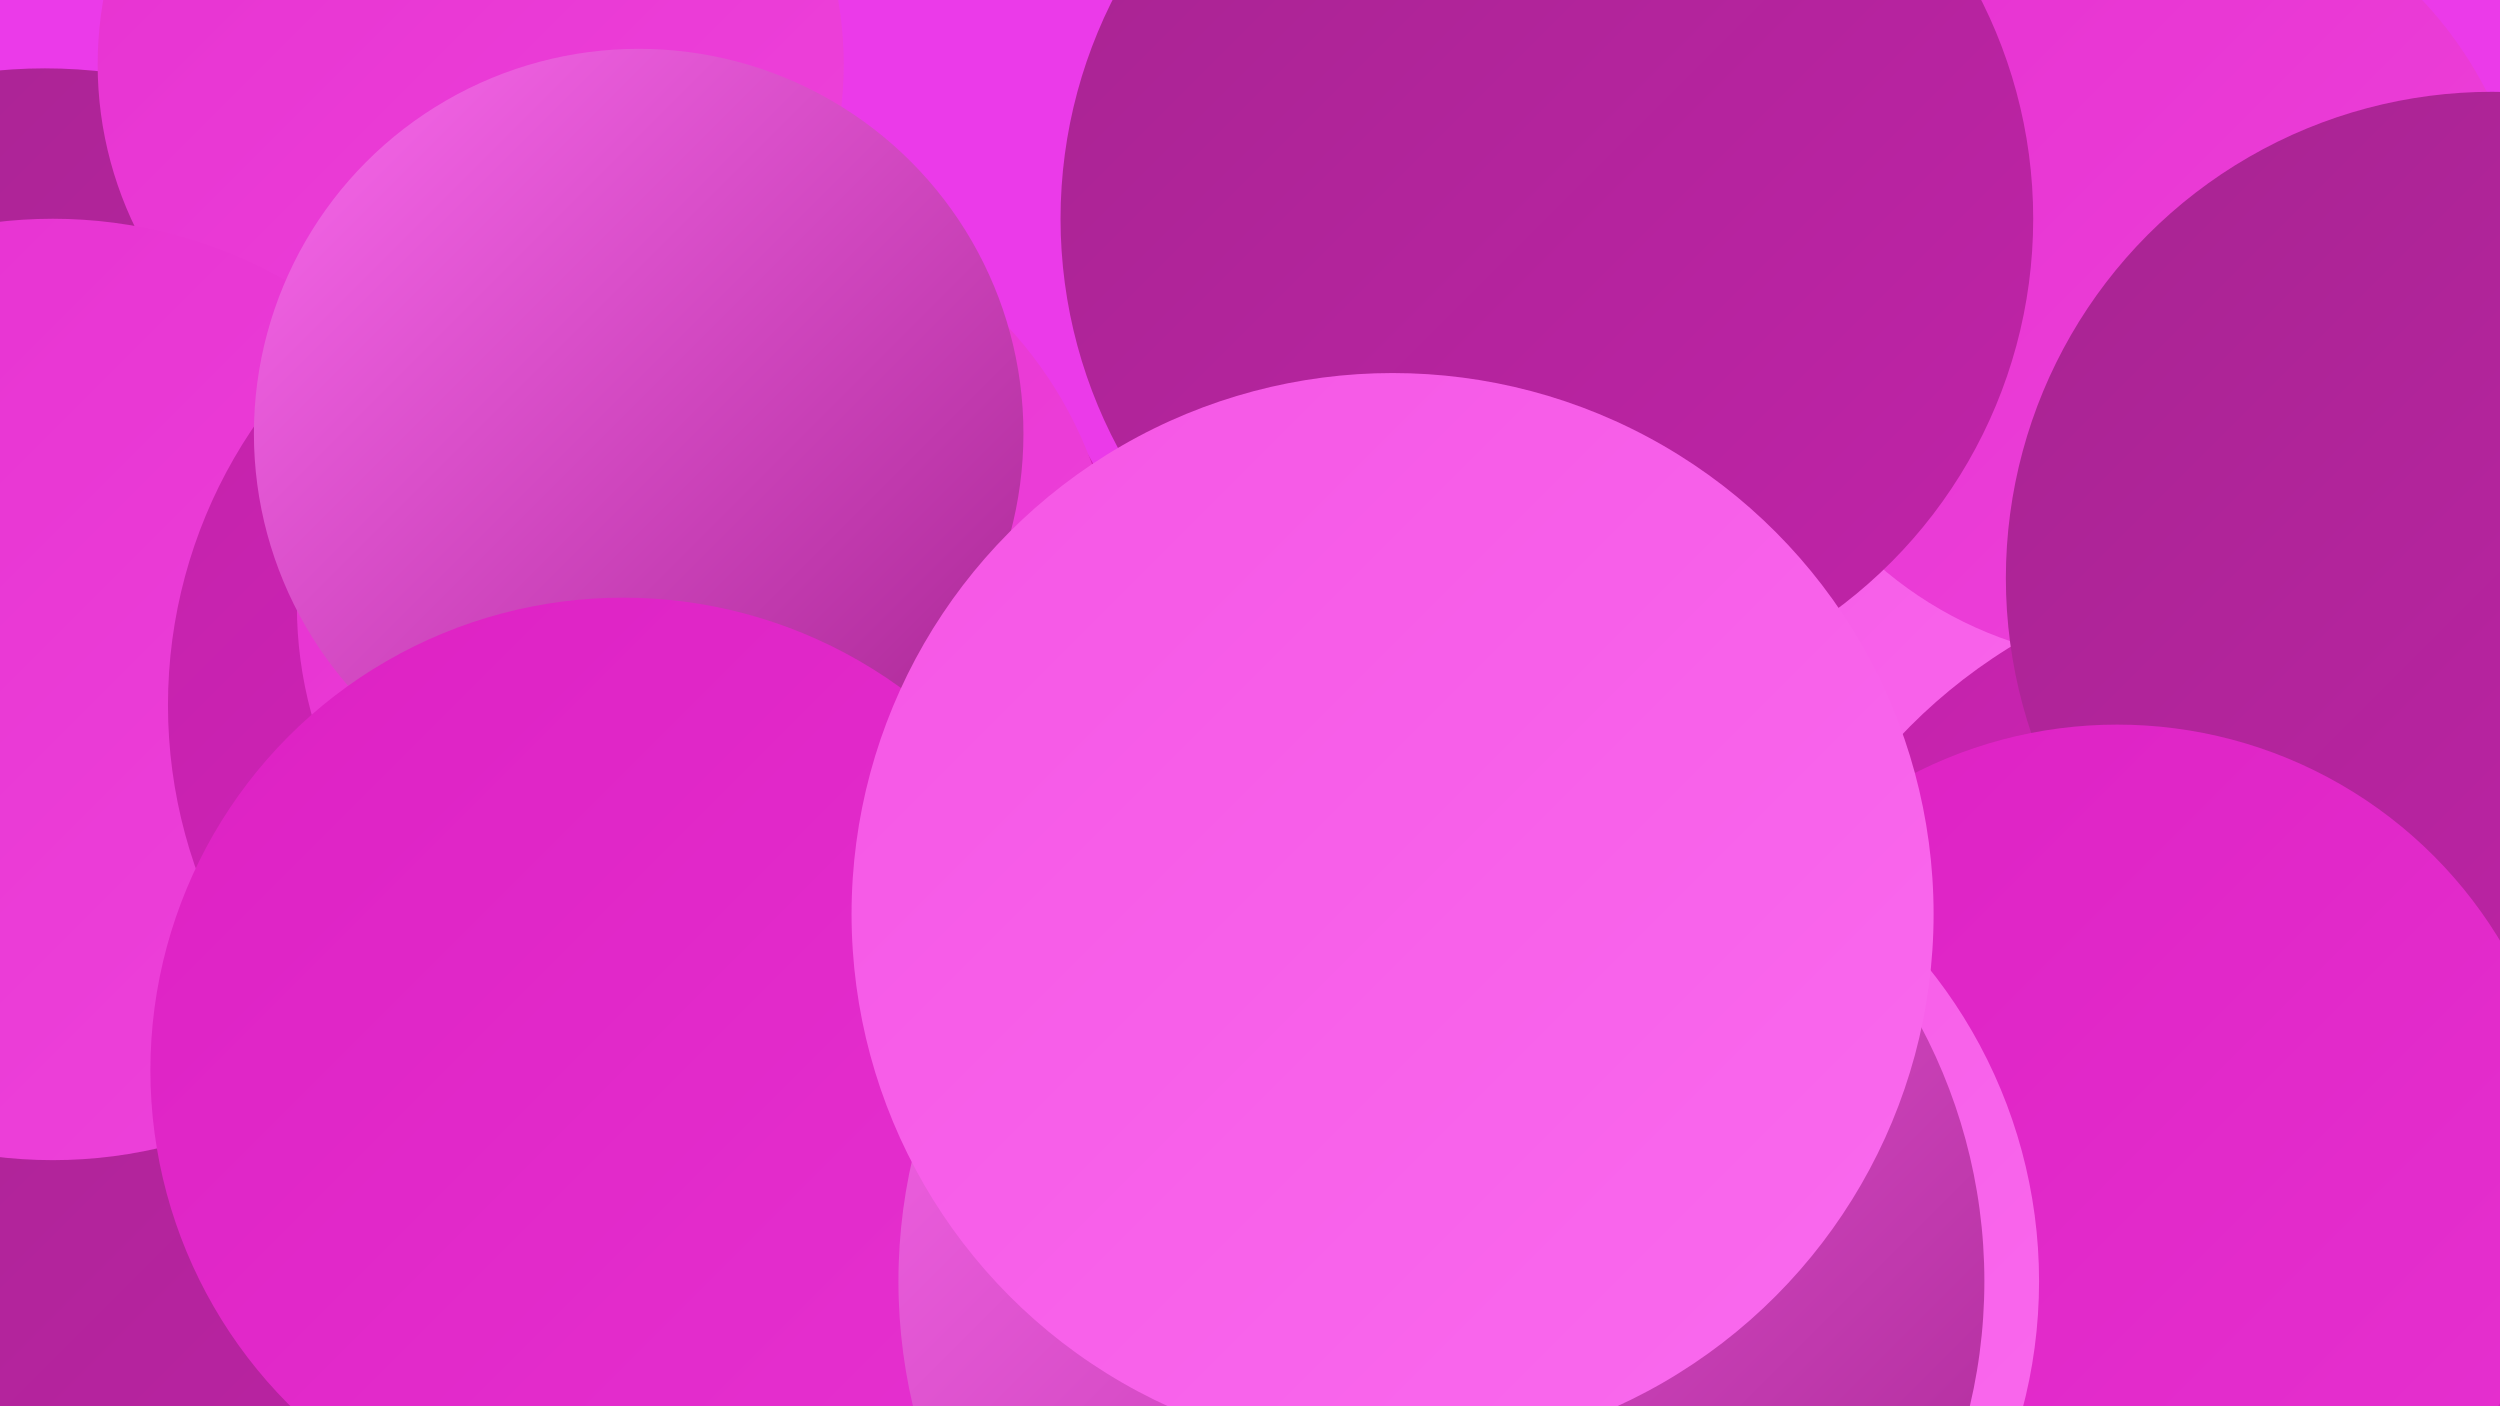
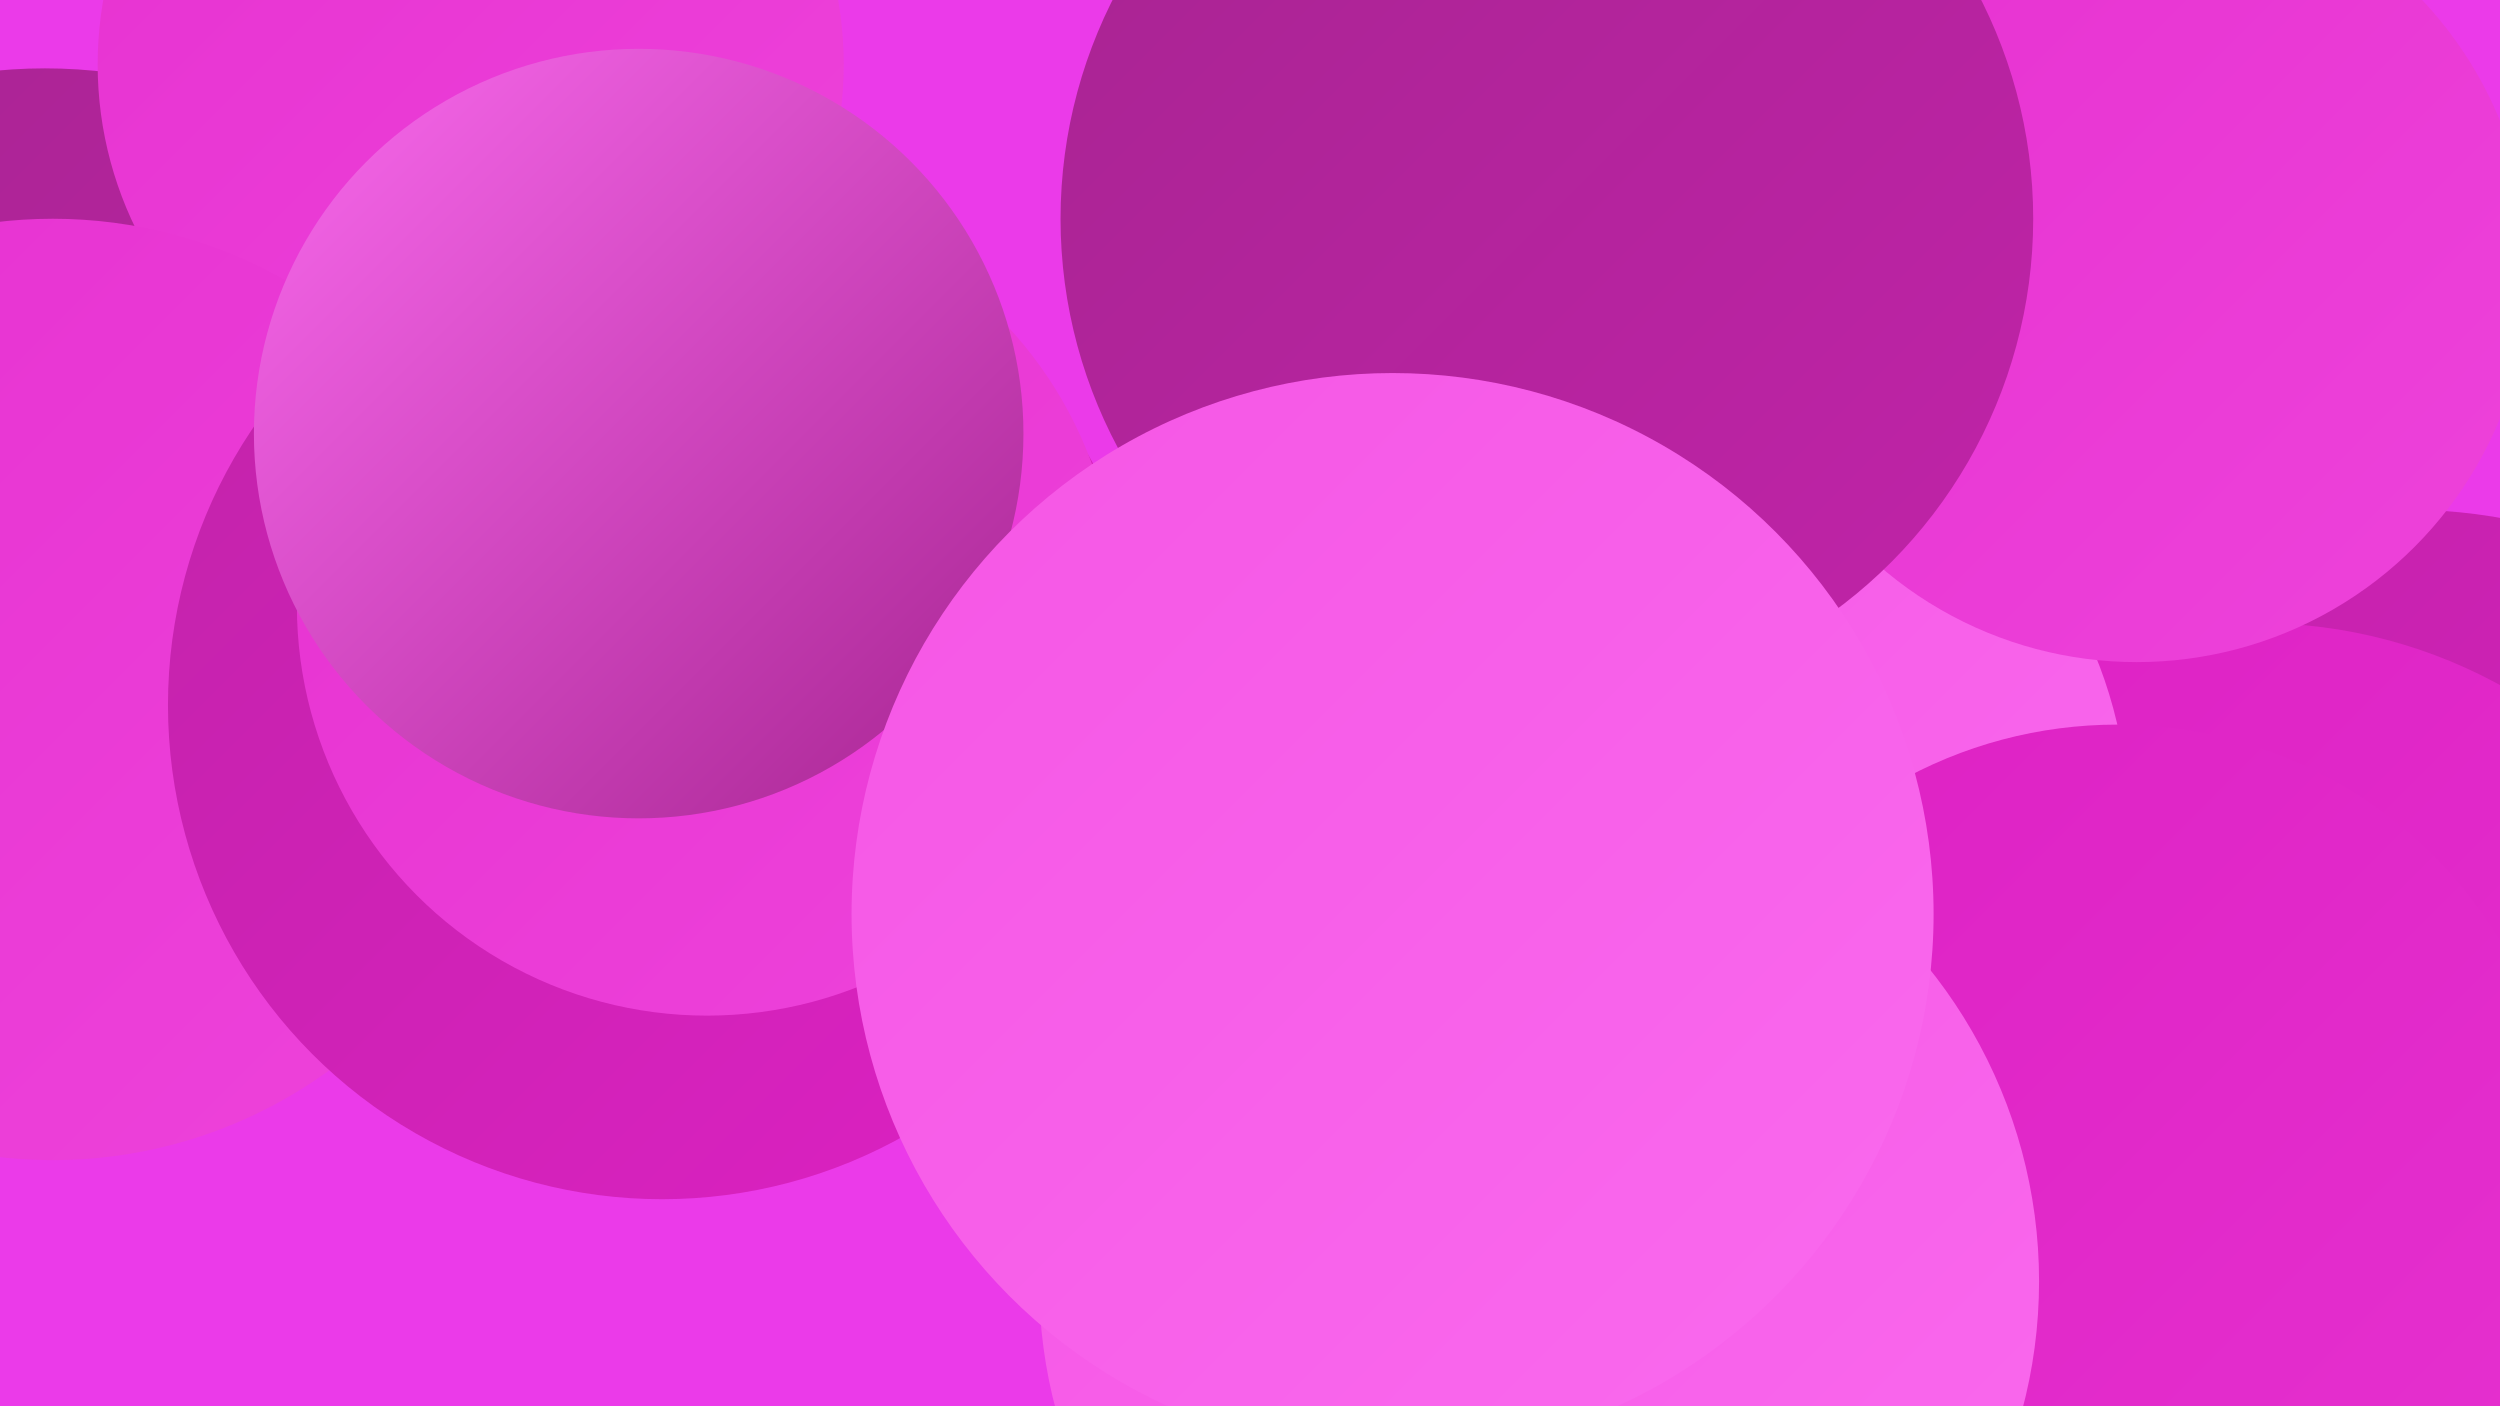
<svg xmlns="http://www.w3.org/2000/svg" width="1280" height="720">
  <defs>
    <linearGradient id="grad0" x1="0%" y1="0%" x2="100%" y2="100%">
      <stop offset="0%" style="stop-color:#a72491;stop-opacity:1" />
      <stop offset="100%" style="stop-color:#c123a9;stop-opacity:1" />
    </linearGradient>
    <linearGradient id="grad1" x1="0%" y1="0%" x2="100%" y2="100%">
      <stop offset="0%" style="stop-color:#c123a9;stop-opacity:1" />
      <stop offset="100%" style="stop-color:#dd21c3;stop-opacity:1" />
    </linearGradient>
    <linearGradient id="grad2" x1="0%" y1="0%" x2="100%" y2="100%">
      <stop offset="0%" style="stop-color:#dd21c3;stop-opacity:1" />
      <stop offset="100%" style="stop-color:#e631d0;stop-opacity:1" />
    </linearGradient>
    <linearGradient id="grad3" x1="0%" y1="0%" x2="100%" y2="100%">
      <stop offset="0%" style="stop-color:#e631d0;stop-opacity:1" />
      <stop offset="100%" style="stop-color:#ee43db;stop-opacity:1" />
    </linearGradient>
    <linearGradient id="grad4" x1="0%" y1="0%" x2="100%" y2="100%">
      <stop offset="0%" style="stop-color:#ee43db;stop-opacity:1" />
      <stop offset="100%" style="stop-color:#f556e5;stop-opacity:1" />
    </linearGradient>
    <linearGradient id="grad5" x1="0%" y1="0%" x2="100%" y2="100%">
      <stop offset="0%" style="stop-color:#f556e5;stop-opacity:1" />
      <stop offset="100%" style="stop-color:#fa6aee;stop-opacity:1" />
    </linearGradient>
    <linearGradient id="grad6" x1="0%" y1="0%" x2="100%" y2="100%">
      <stop offset="0%" style="stop-color:#fa6aee;stop-opacity:1" />
      <stop offset="100%" style="stop-color:#a72491;stop-opacity:1" />
    </linearGradient>
  </defs>
  <rect width="1280" height="720" fill="#eb3ae9" />
  <circle cx="23" cy="294" r="259" fill="url(#grad0)" />
  <circle cx="1233" cy="530" r="269" fill="url(#grad1)" />
  <circle cx="1156" cy="577" r="258" fill="url(#grad2)" />
  <circle cx="859" cy="423" r="231" fill="url(#grad5)" />
  <circle cx="936" cy="656" r="211" fill="url(#grad6)" />
  <circle cx="1094" cy="138" r="201" fill="url(#grad3)" />
-   <circle cx="1175" cy="568" r="278" fill="url(#grad1)" />
-   <circle cx="1276" cy="296" r="249" fill="url(#grad0)" />
  <circle cx="1084" cy="600" r="229" fill="url(#grad2)" />
-   <circle cx="11" cy="712" r="277" fill="url(#grad0)" />
  <circle cx="241" cy="33" r="191" fill="url(#grad3)" />
  <circle cx="27" cy="353" r="241" fill="url(#grad3)" />
  <circle cx="339" cy="361" r="253" fill="url(#grad1)" />
  <circle cx="362" cy="310" r="210" fill="url(#grad3)" />
  <circle cx="792" cy="112" r="249" fill="url(#grad0)" />
  <circle cx="327" cy="222" r="197" fill="url(#grad6)" />
-   <circle cx="319" cy="548" r="242" fill="url(#grad2)" />
  <circle cx="788" cy="656" r="256" fill="url(#grad5)" />
-   <circle cx="738" cy="656" r="278" fill="url(#grad6)" />
  <circle cx="713" cy="468" r="277" fill="url(#grad5)" />
</svg>